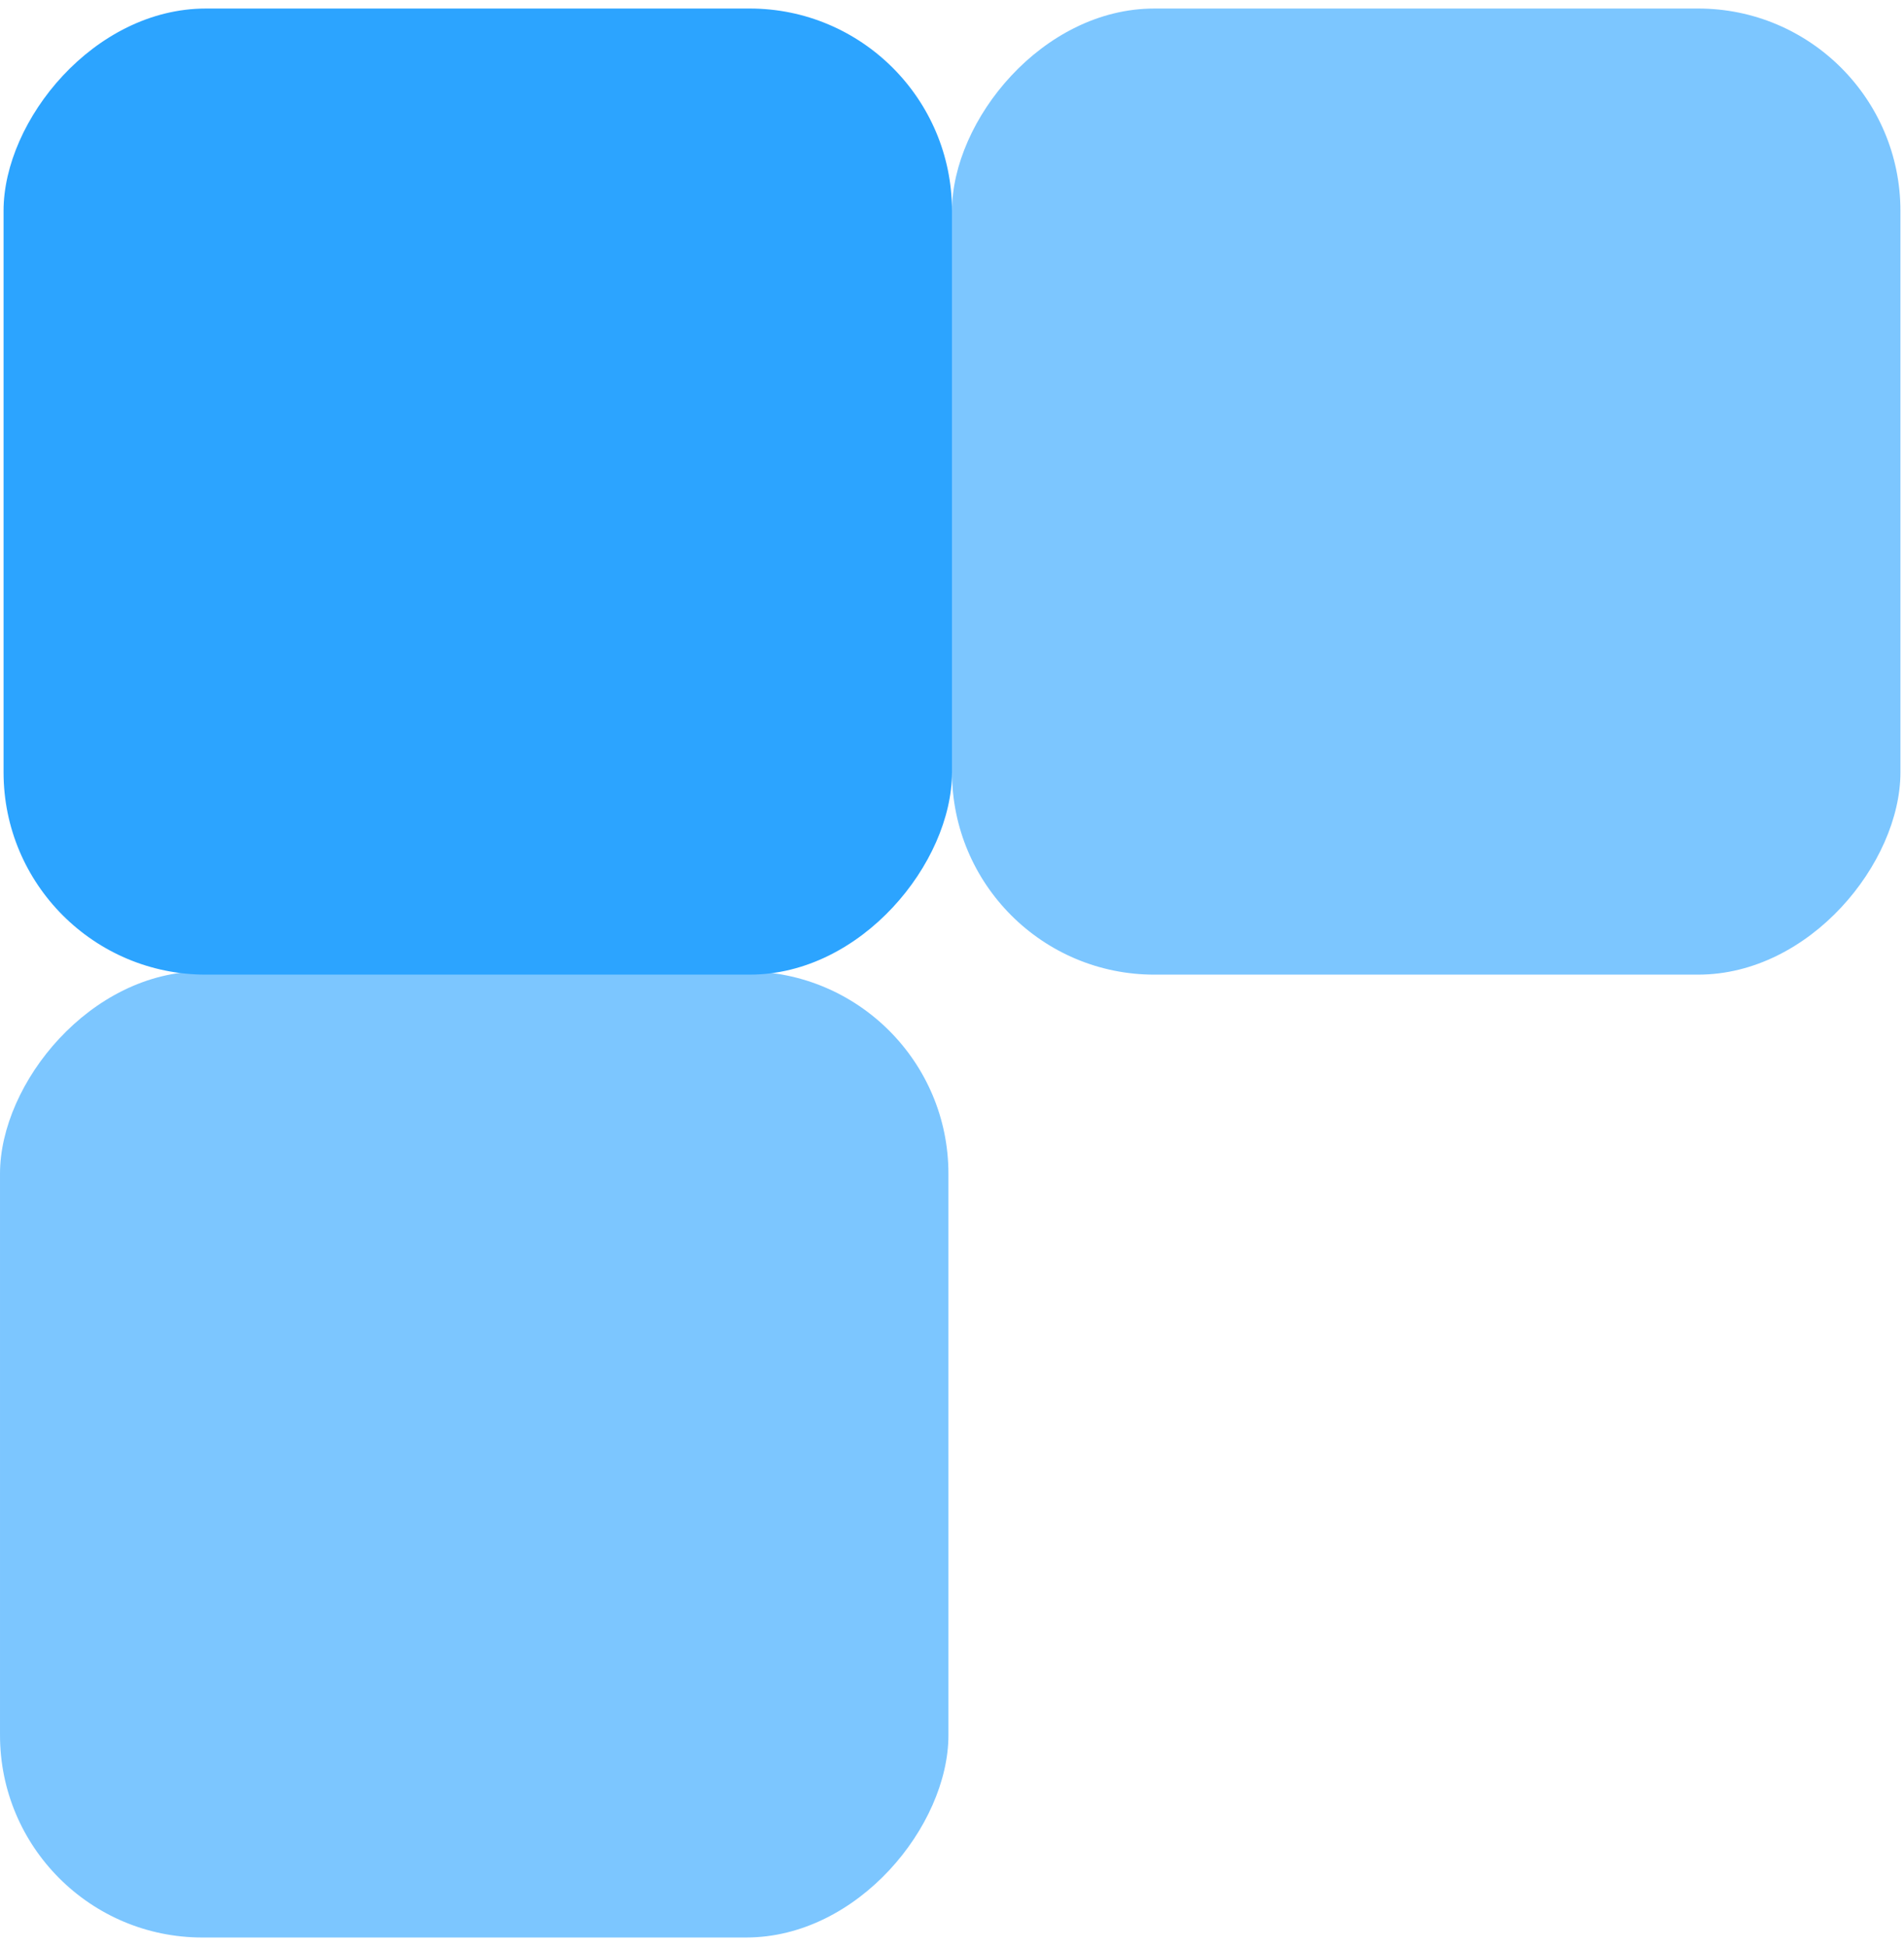
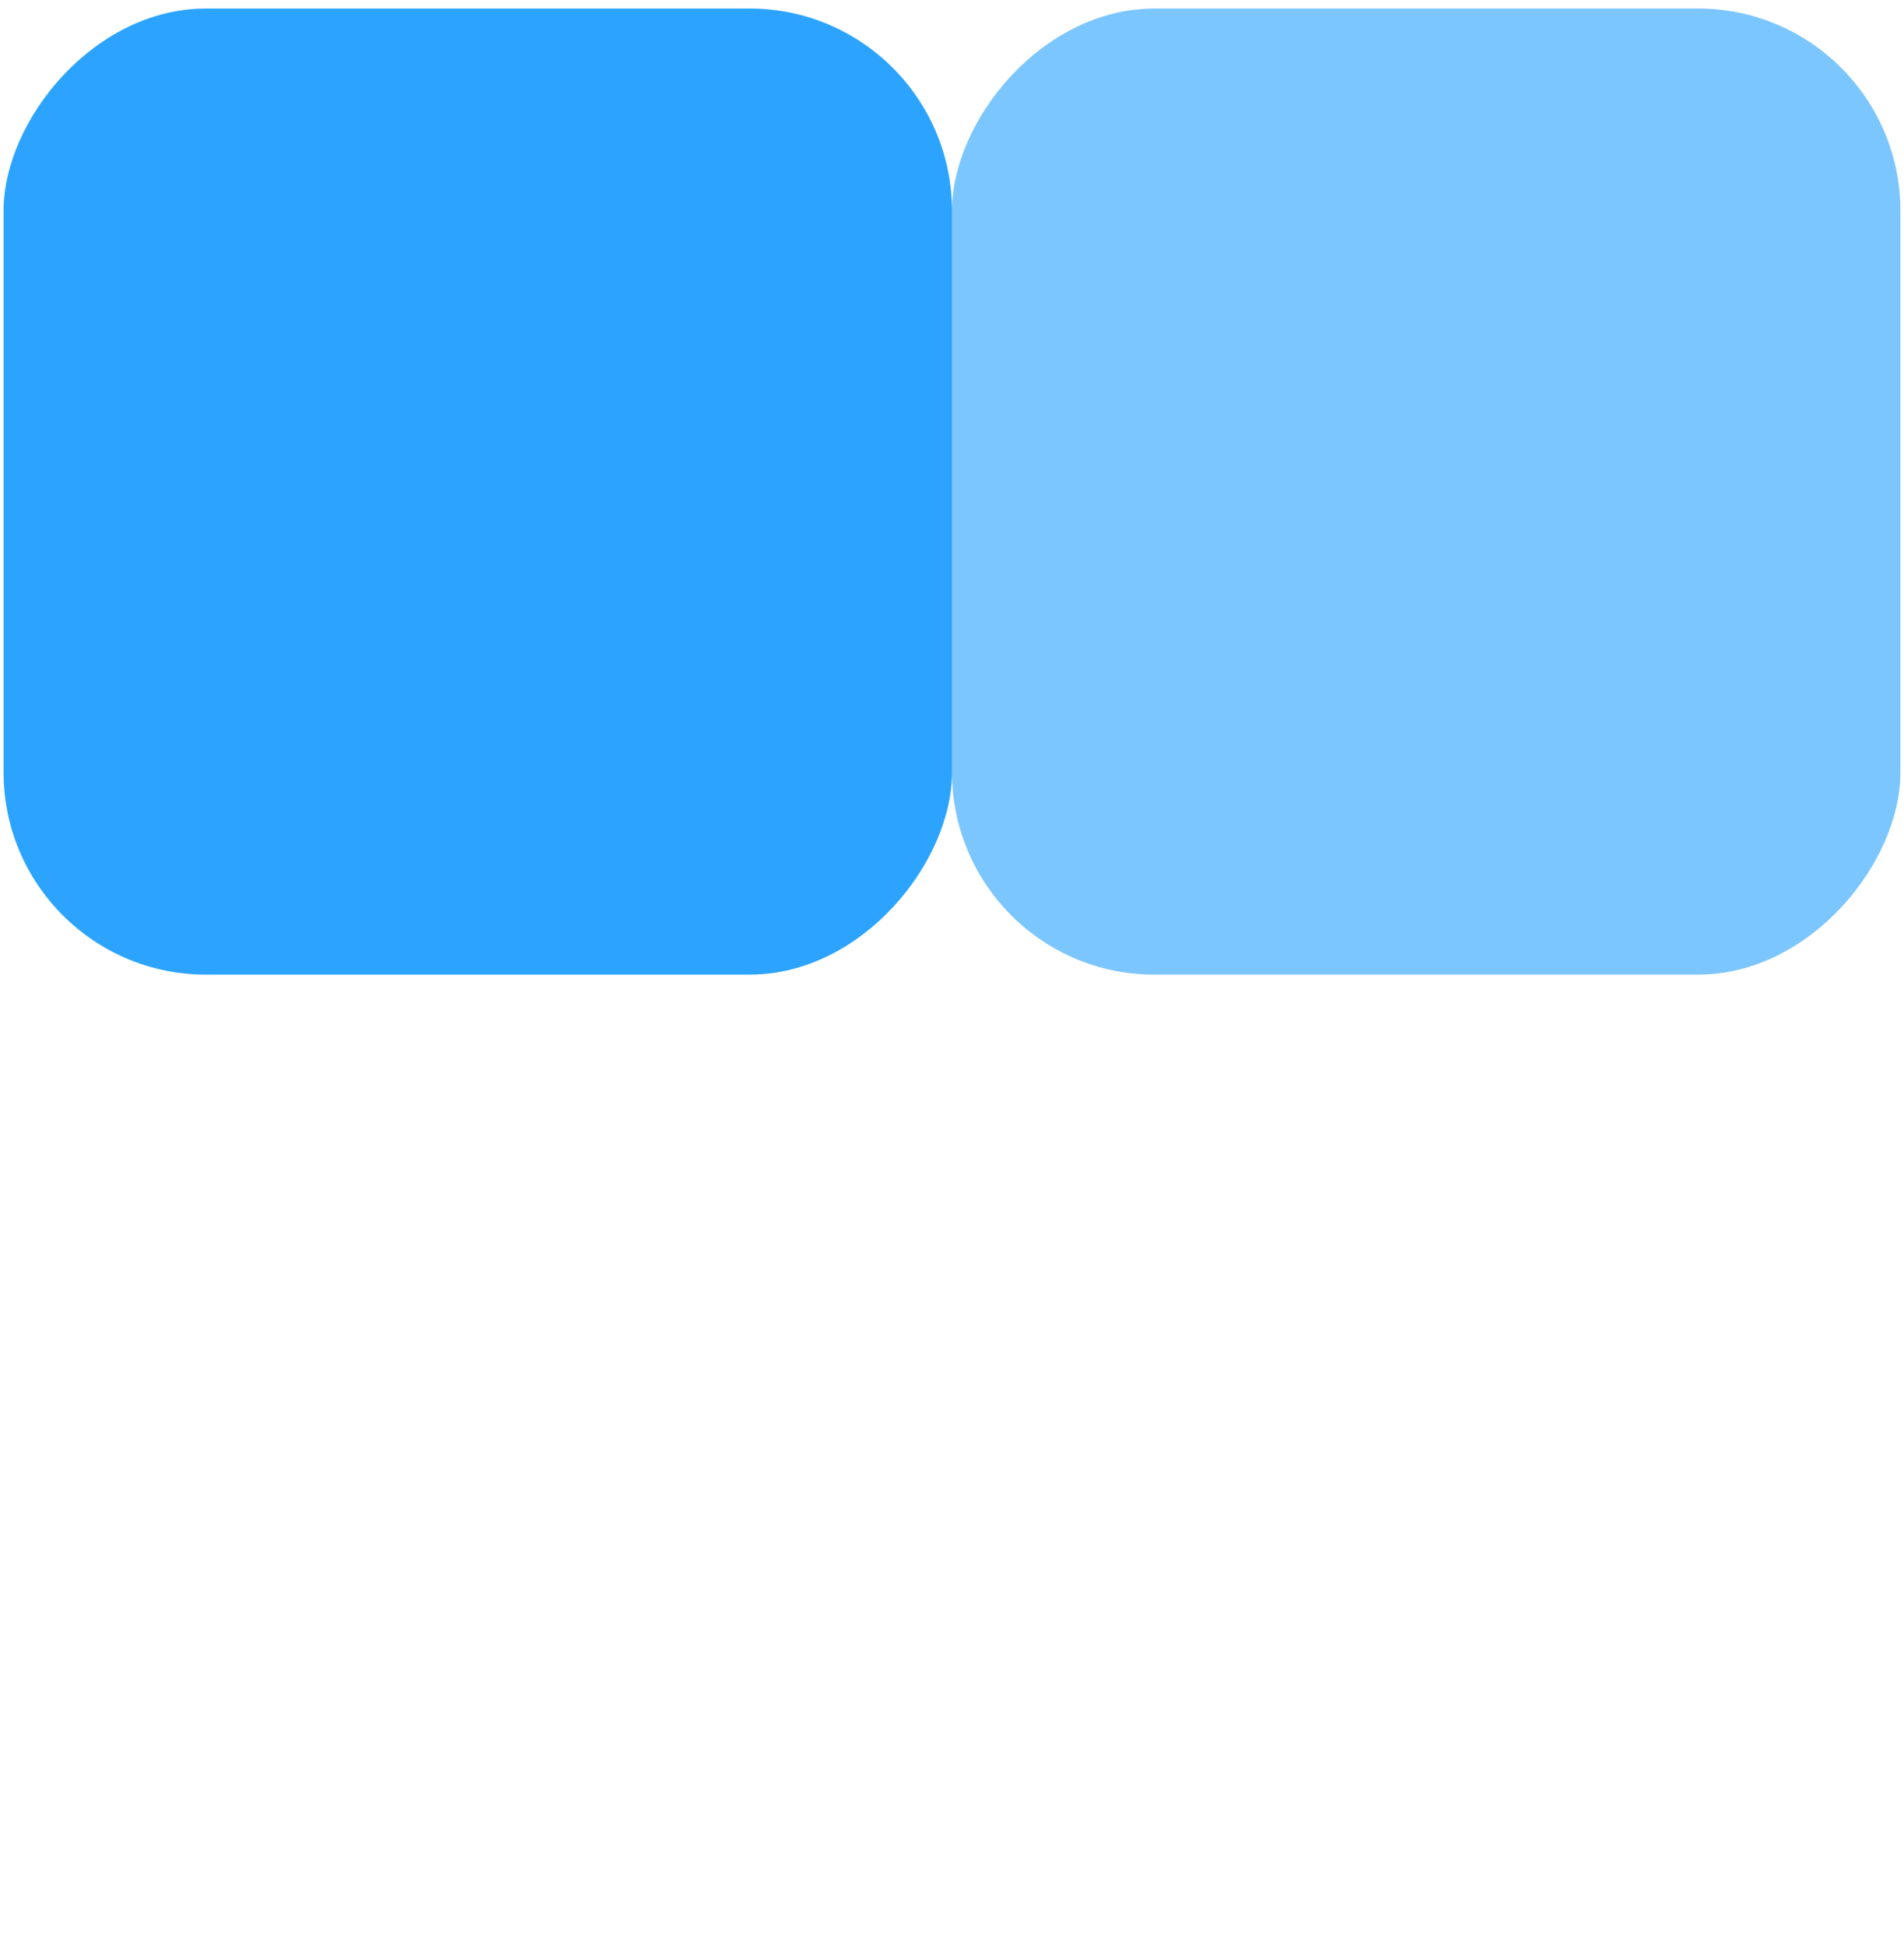
<svg xmlns="http://www.w3.org/2000/svg" width="178" height="182" viewBox="0 0 178 182" fill="none">
  <rect width="88.666" height="90.302" rx="18.912" transform="matrix(1 -1.26696e-05 -1.22129e-05 -1 89.001 91.1)" fill="#7CC6FF" />
-   <rect width="88.666" height="90.302" rx="18.912" transform="matrix(1 -1.26696e-05 -1.22129e-05 -1 0.001 181.1)" fill="#7CC6FF" />
  <rect width="88.666" height="90.302" rx="18.912" transform="matrix(1 -1.23775e-05 -1.25012e-05 -1 0.333 91.1)" fill="#2CA4FF" />
</svg>